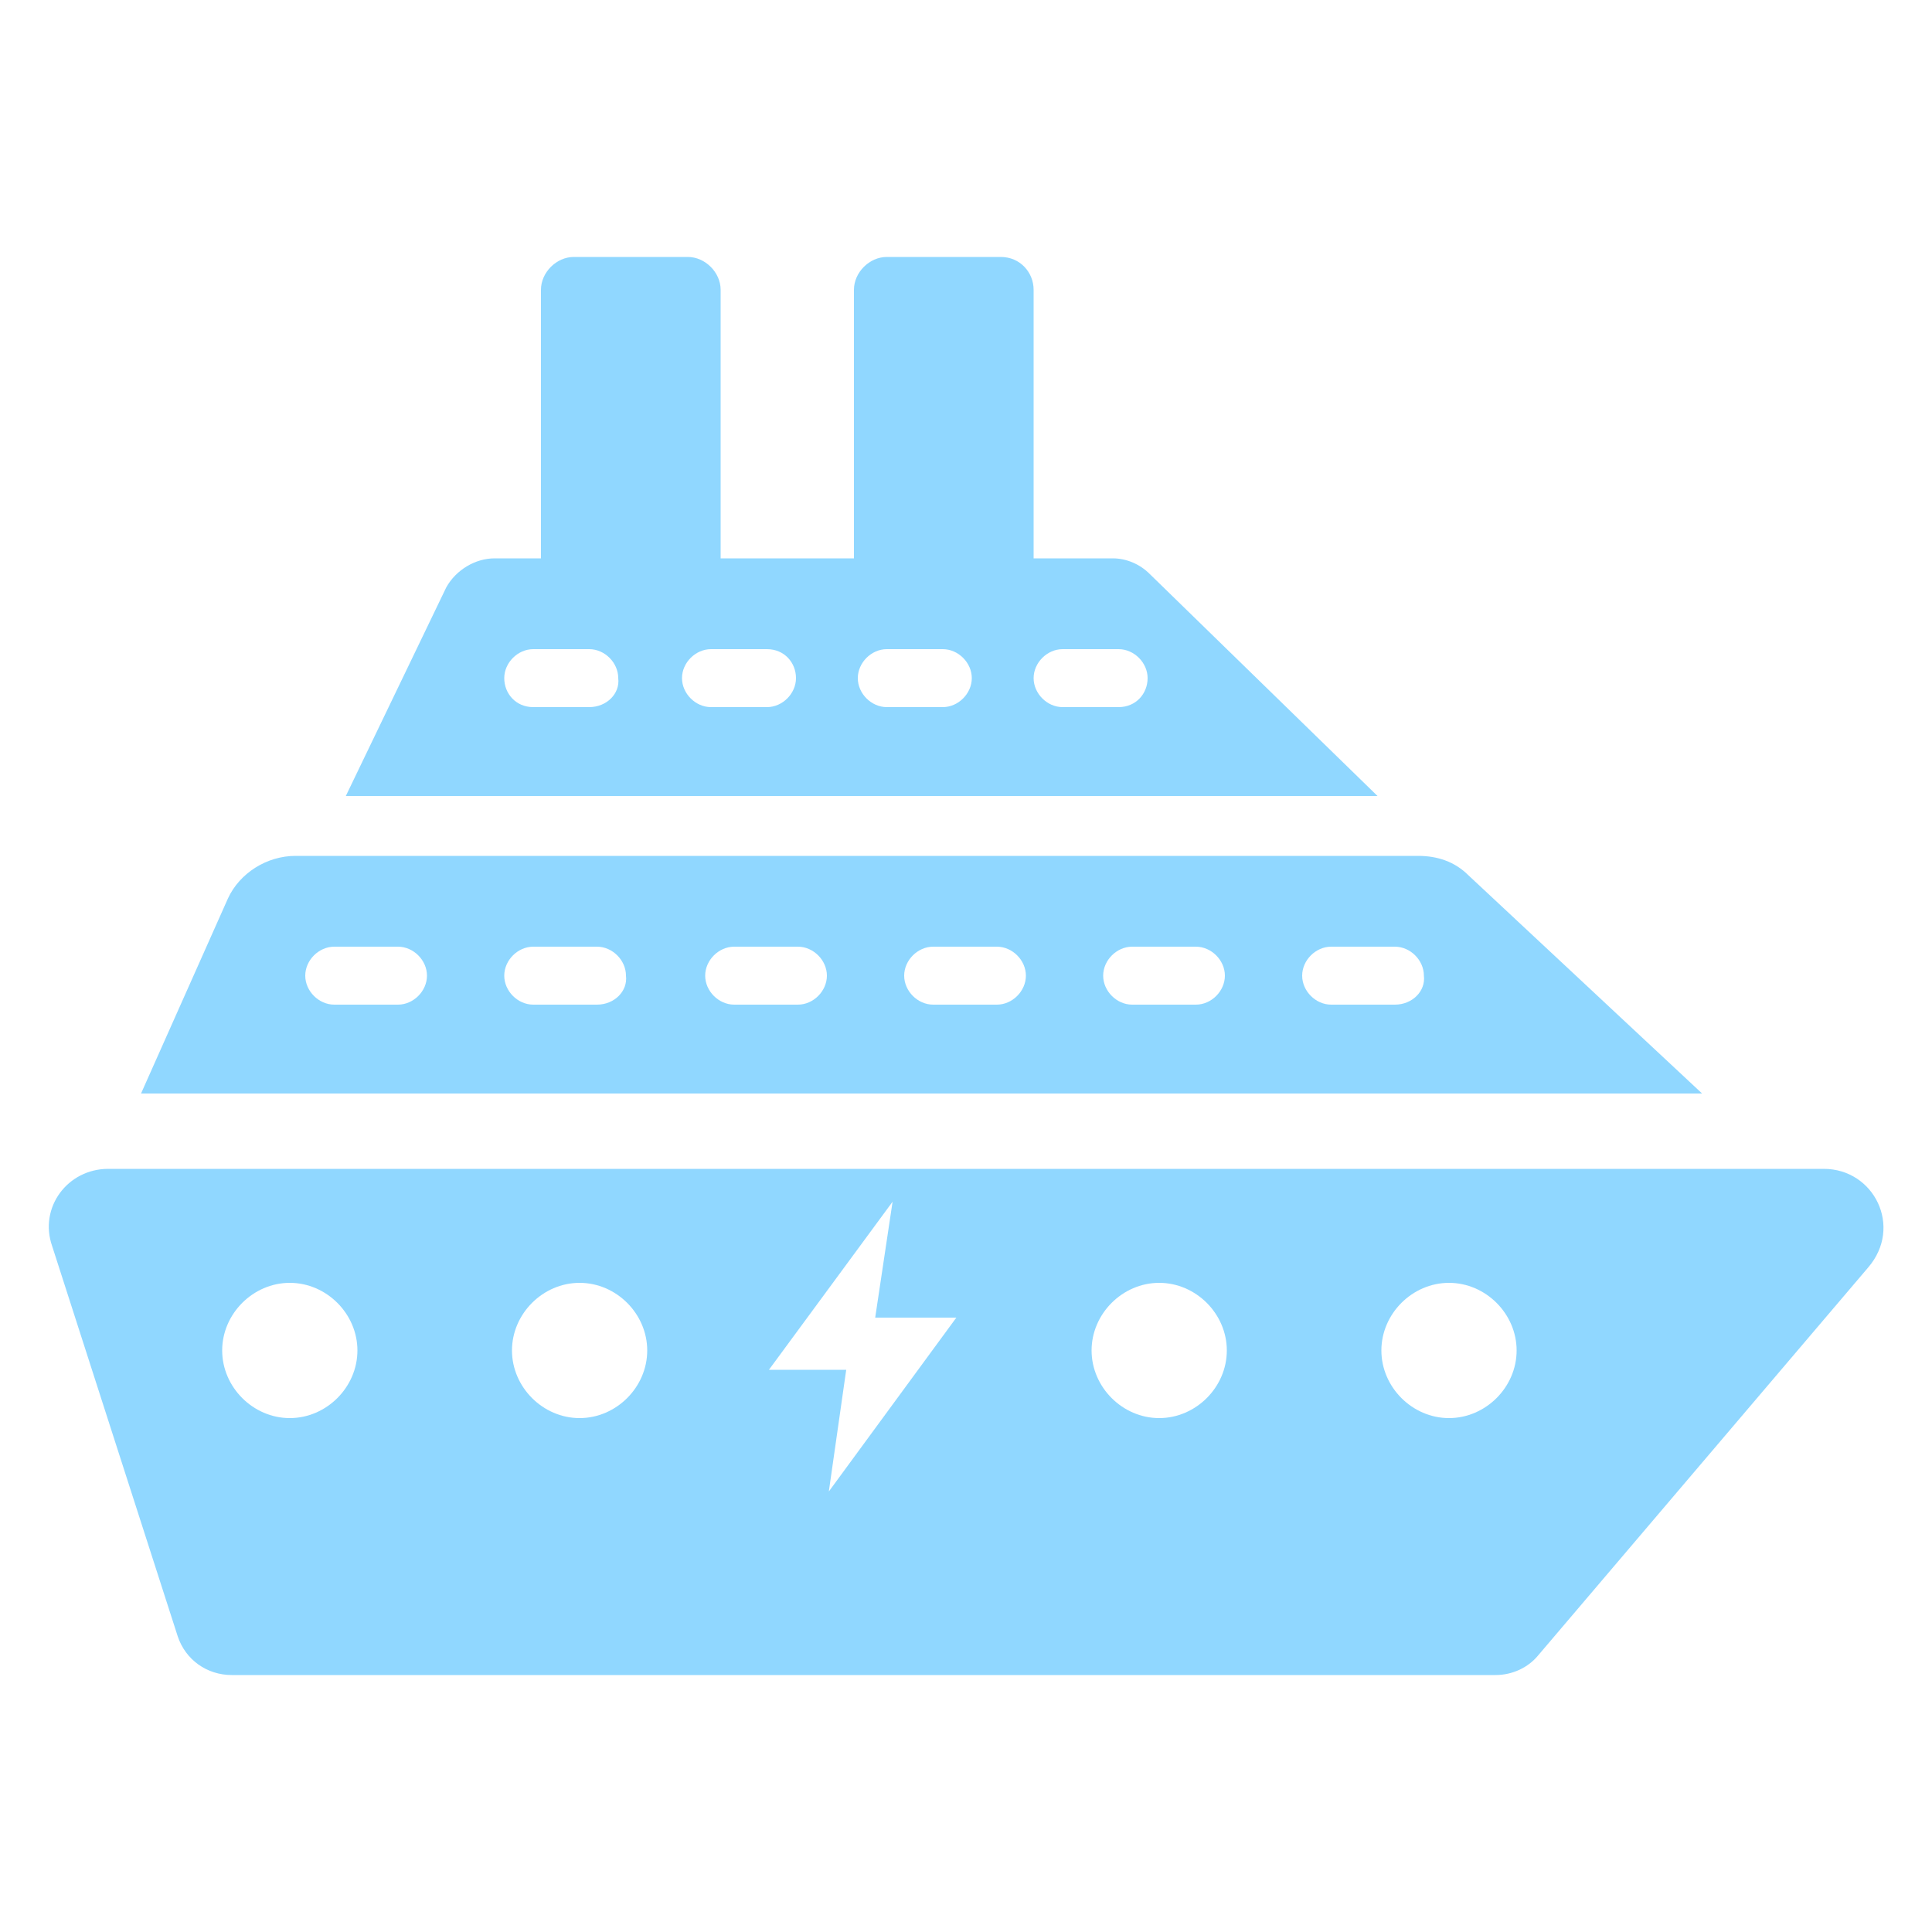
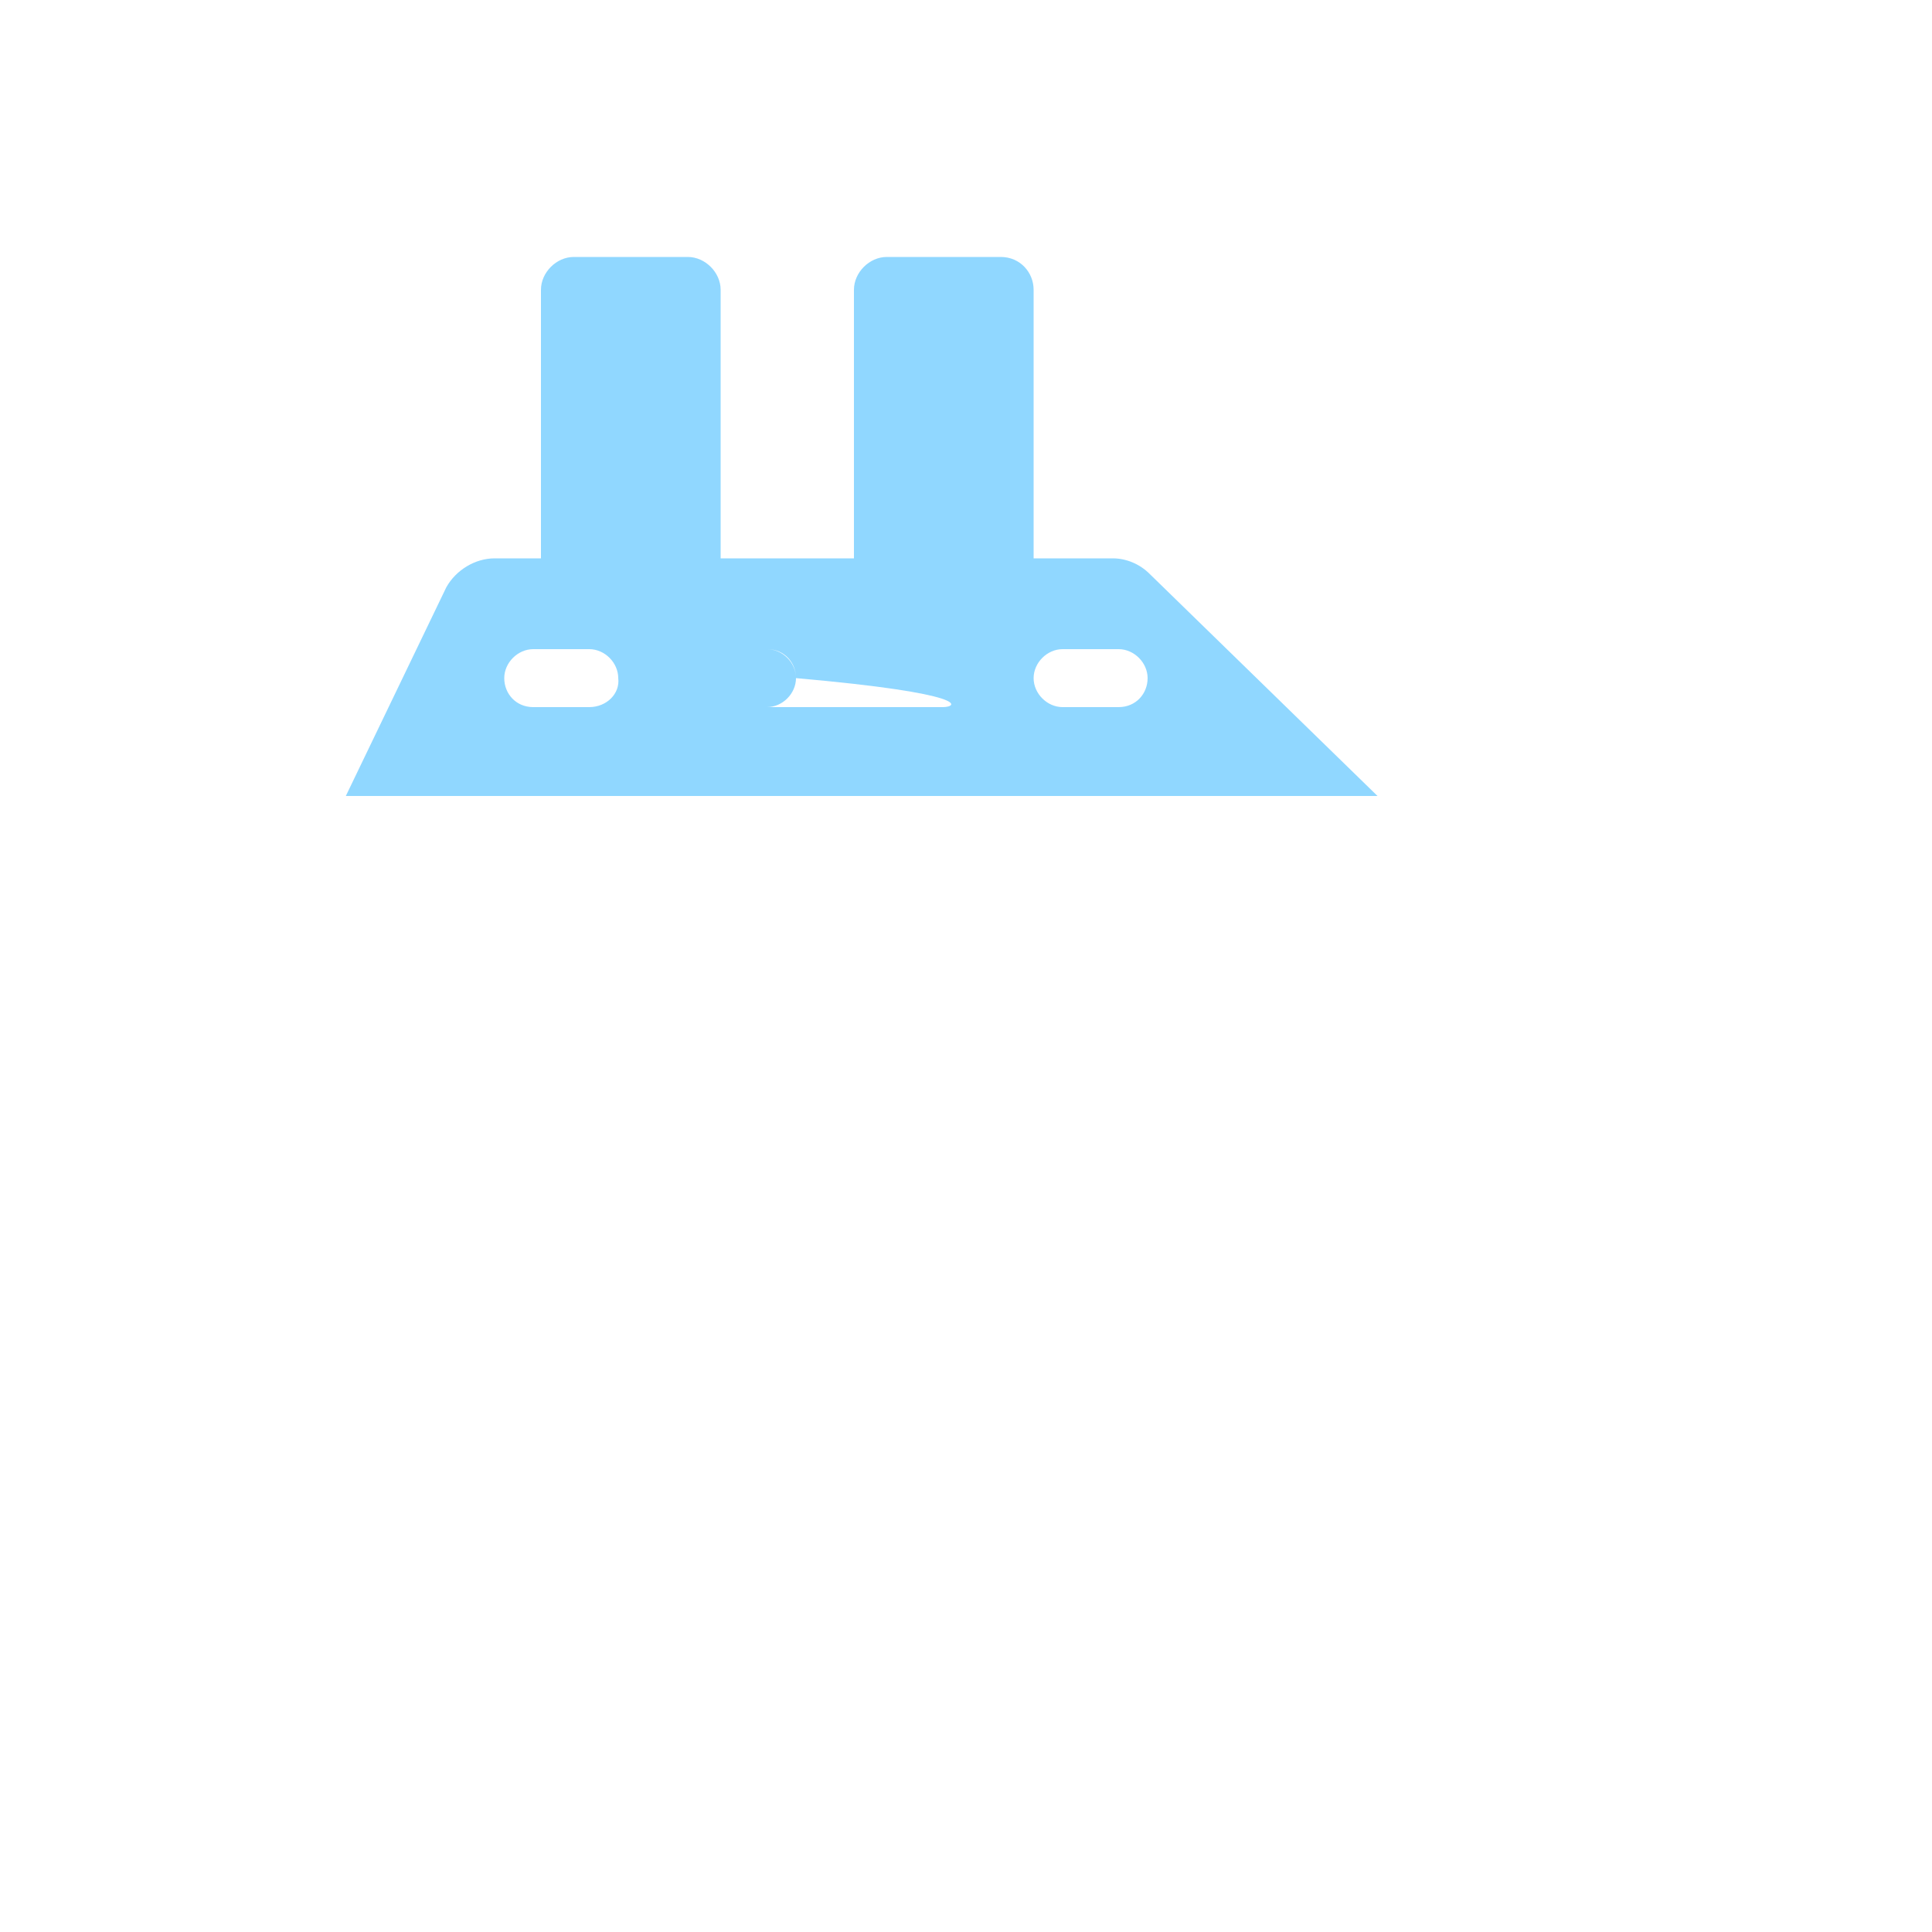
<svg xmlns="http://www.w3.org/2000/svg" version="1.1" id="Layer_1" x="0px" y="0px" viewBox="0 0 100 100" style="enable-background:new 0 0 100 100;" xml:space="preserve">
  <style type="text/css">
	.st0{fill:#90D7FF;}
</style>
-   <path class="st0" d="M76,45.3c-0.7-0.7-1.6-1-2.6-1H15.3c-1.5,0-2.9,0.9-3.5,2.2L7.3,56.6h80.8L76,45.3z M20.6,52h-3.3  c-0.8,0-1.5-0.7-1.5-1.5c0-0.8,0.7-1.5,1.5-1.5h3.3c0.8,0,1.5,0.7,1.5,1.5C22.1,51.3,21.4,52,20.6,52z M30.9,52h-3.3  c-0.8,0-1.5-0.7-1.5-1.5c0-0.8,0.7-1.5,1.5-1.5h3.3c0.8,0,1.5,0.7,1.5,1.5C32.5,51.3,31.8,52,30.9,52z M41.3,52H38  c-0.8,0-1.5-0.7-1.5-1.5c0-0.8,0.7-1.5,1.5-1.5h3.3c0.8,0,1.5,0.7,1.5,1.5C42.8,51.3,42.1,52,41.3,52z M51.6,52h-3.3  c-0.8,0-1.5-0.7-1.5-1.5c0-0.8,0.7-1.5,1.5-1.5h3.3c0.8,0,1.5,0.7,1.5,1.5C53.1,51.3,52.4,52,51.6,52z M61.9,52h-3.3  c-0.8,0-1.5-0.7-1.5-1.5c0-0.8,0.7-1.5,1.5-1.5h3.3c0.8,0,1.5,0.7,1.5,1.5C63.4,51.3,62.7,52,61.9,52z M72.2,52h-3.3  c-0.8,0-1.5-0.7-1.5-1.5c0-0.8,0.7-1.5,1.5-1.5h3.3c0.8,0,1.5,0.7,1.5,1.5C73.8,51.3,73.1,52,72.2,52z" />
-   <path class="st0" d="M59.5,29.7c-0.5-0.5-1.2-0.8-1.9-0.8h-4.1V15c0-0.9-0.7-1.7-1.7-1.7h-5.9c-0.9,0-1.7,0.8-1.7,1.7v13.9h-6.9V15  c0-0.9-0.8-1.7-1.7-1.7h-5.9c-0.9,0-1.7,0.8-1.7,1.7v13.9h-2.4c-1,0-2,0.6-2.5,1.5l-5.2,10.8h53.4L59.5,29.7z M30.5,36.6h-2.9  c-0.9,0-1.5-0.7-1.5-1.5c0-0.8,0.7-1.5,1.5-1.5h2.9c0.8,0,1.5,0.7,1.5,1.5C32.1,35.9,31.4,36.6,30.5,36.6z M39.7,36.6h-2.9  c-0.8,0-1.5-0.7-1.5-1.5c0-0.8,0.7-1.5,1.5-1.5h2.9c0.9,0,1.5,0.7,1.5,1.5C41.2,35.9,40.5,36.6,39.7,36.6z M48.8,36.6h-2.9  c-0.8,0-1.5-0.7-1.5-1.5c0-0.8,0.7-1.5,1.5-1.5h2.9c0.8,0,1.5,0.7,1.5,1.5C50.3,35.9,49.6,36.6,48.8,36.6z M57.9,36.6H55  c-0.8,0-1.5-0.7-1.5-1.5c0-0.8,0.7-1.5,1.5-1.5h2.9c0.8,0,1.5,0.7,1.5,1.5C59.4,35.9,58.8,36.6,57.9,36.6z" />
-   <path class="st0" d="M94.4,60.5H5.6c-2.1,0-3.6,2-2.9,4l6.5,20.2c0.4,1.2,1.5,2,2.8,2h65.4c0.9,0,1.7-0.4,2.2-1l0,0l17.1-20.1  C98.5,63.5,97,60.5,94.4,60.5z M15,73.4c-1.9,0-3.5-1.6-3.5-3.5c0-1.9,1.6-3.5,3.5-3.5c1.9,0,3.5,1.6,3.5,3.5S16.9,73.4,15,73.4z   M30,73.4c-1.9,0-3.5-1.6-3.5-3.5c0-1.9,1.6-3.5,3.5-3.5s3.5,1.6,3.5,3.5S31.9,73.4,30,73.4z M42.9,77.2l0.9-6.3l-4,0l6.4-8.7  l-0.9,6l4.2,0L42.9,77.2z M60,73.4c-1.9,0-3.5-1.6-3.5-3.5c0-1.9,1.6-3.5,3.5-3.5c1.9,0,3.5,1.6,3.5,3.5S61.9,73.4,60,73.4z   M75,73.4c-1.9,0-3.5-1.6-3.5-3.5c0-1.9,1.6-3.5,3.5-3.5s3.5,1.6,3.5,3.5S76.9,73.4,75,73.4z" />
+   <path class="st0" d="M59.5,29.7c-0.5-0.5-1.2-0.8-1.9-0.8h-4.1V15c0-0.9-0.7-1.7-1.7-1.7h-5.9c-0.9,0-1.7,0.8-1.7,1.7v13.9h-6.9V15  c0-0.9-0.8-1.7-1.7-1.7h-5.9c-0.9,0-1.7,0.8-1.7,1.7v13.9h-2.4c-1,0-2,0.6-2.5,1.5l-5.2,10.8h53.4L59.5,29.7z M30.5,36.6h-2.9  c-0.9,0-1.5-0.7-1.5-1.5c0-0.8,0.7-1.5,1.5-1.5h2.9c0.8,0,1.5,0.7,1.5,1.5C32.1,35.9,31.4,36.6,30.5,36.6z M39.7,36.6h-2.9  c-0.8,0-1.5-0.7-1.5-1.5c0-0.8,0.7-1.5,1.5-1.5h2.9c0.9,0,1.5,0.7,1.5,1.5C41.2,35.9,40.5,36.6,39.7,36.6z h-2.9  c-0.8,0-1.5-0.7-1.5-1.5c0-0.8,0.7-1.5,1.5-1.5h2.9c0.8,0,1.5,0.7,1.5,1.5C50.3,35.9,49.6,36.6,48.8,36.6z M57.9,36.6H55  c-0.8,0-1.5-0.7-1.5-1.5c0-0.8,0.7-1.5,1.5-1.5h2.9c0.8,0,1.5,0.7,1.5,1.5C59.4,35.9,58.8,36.6,57.9,36.6z" />
</svg>